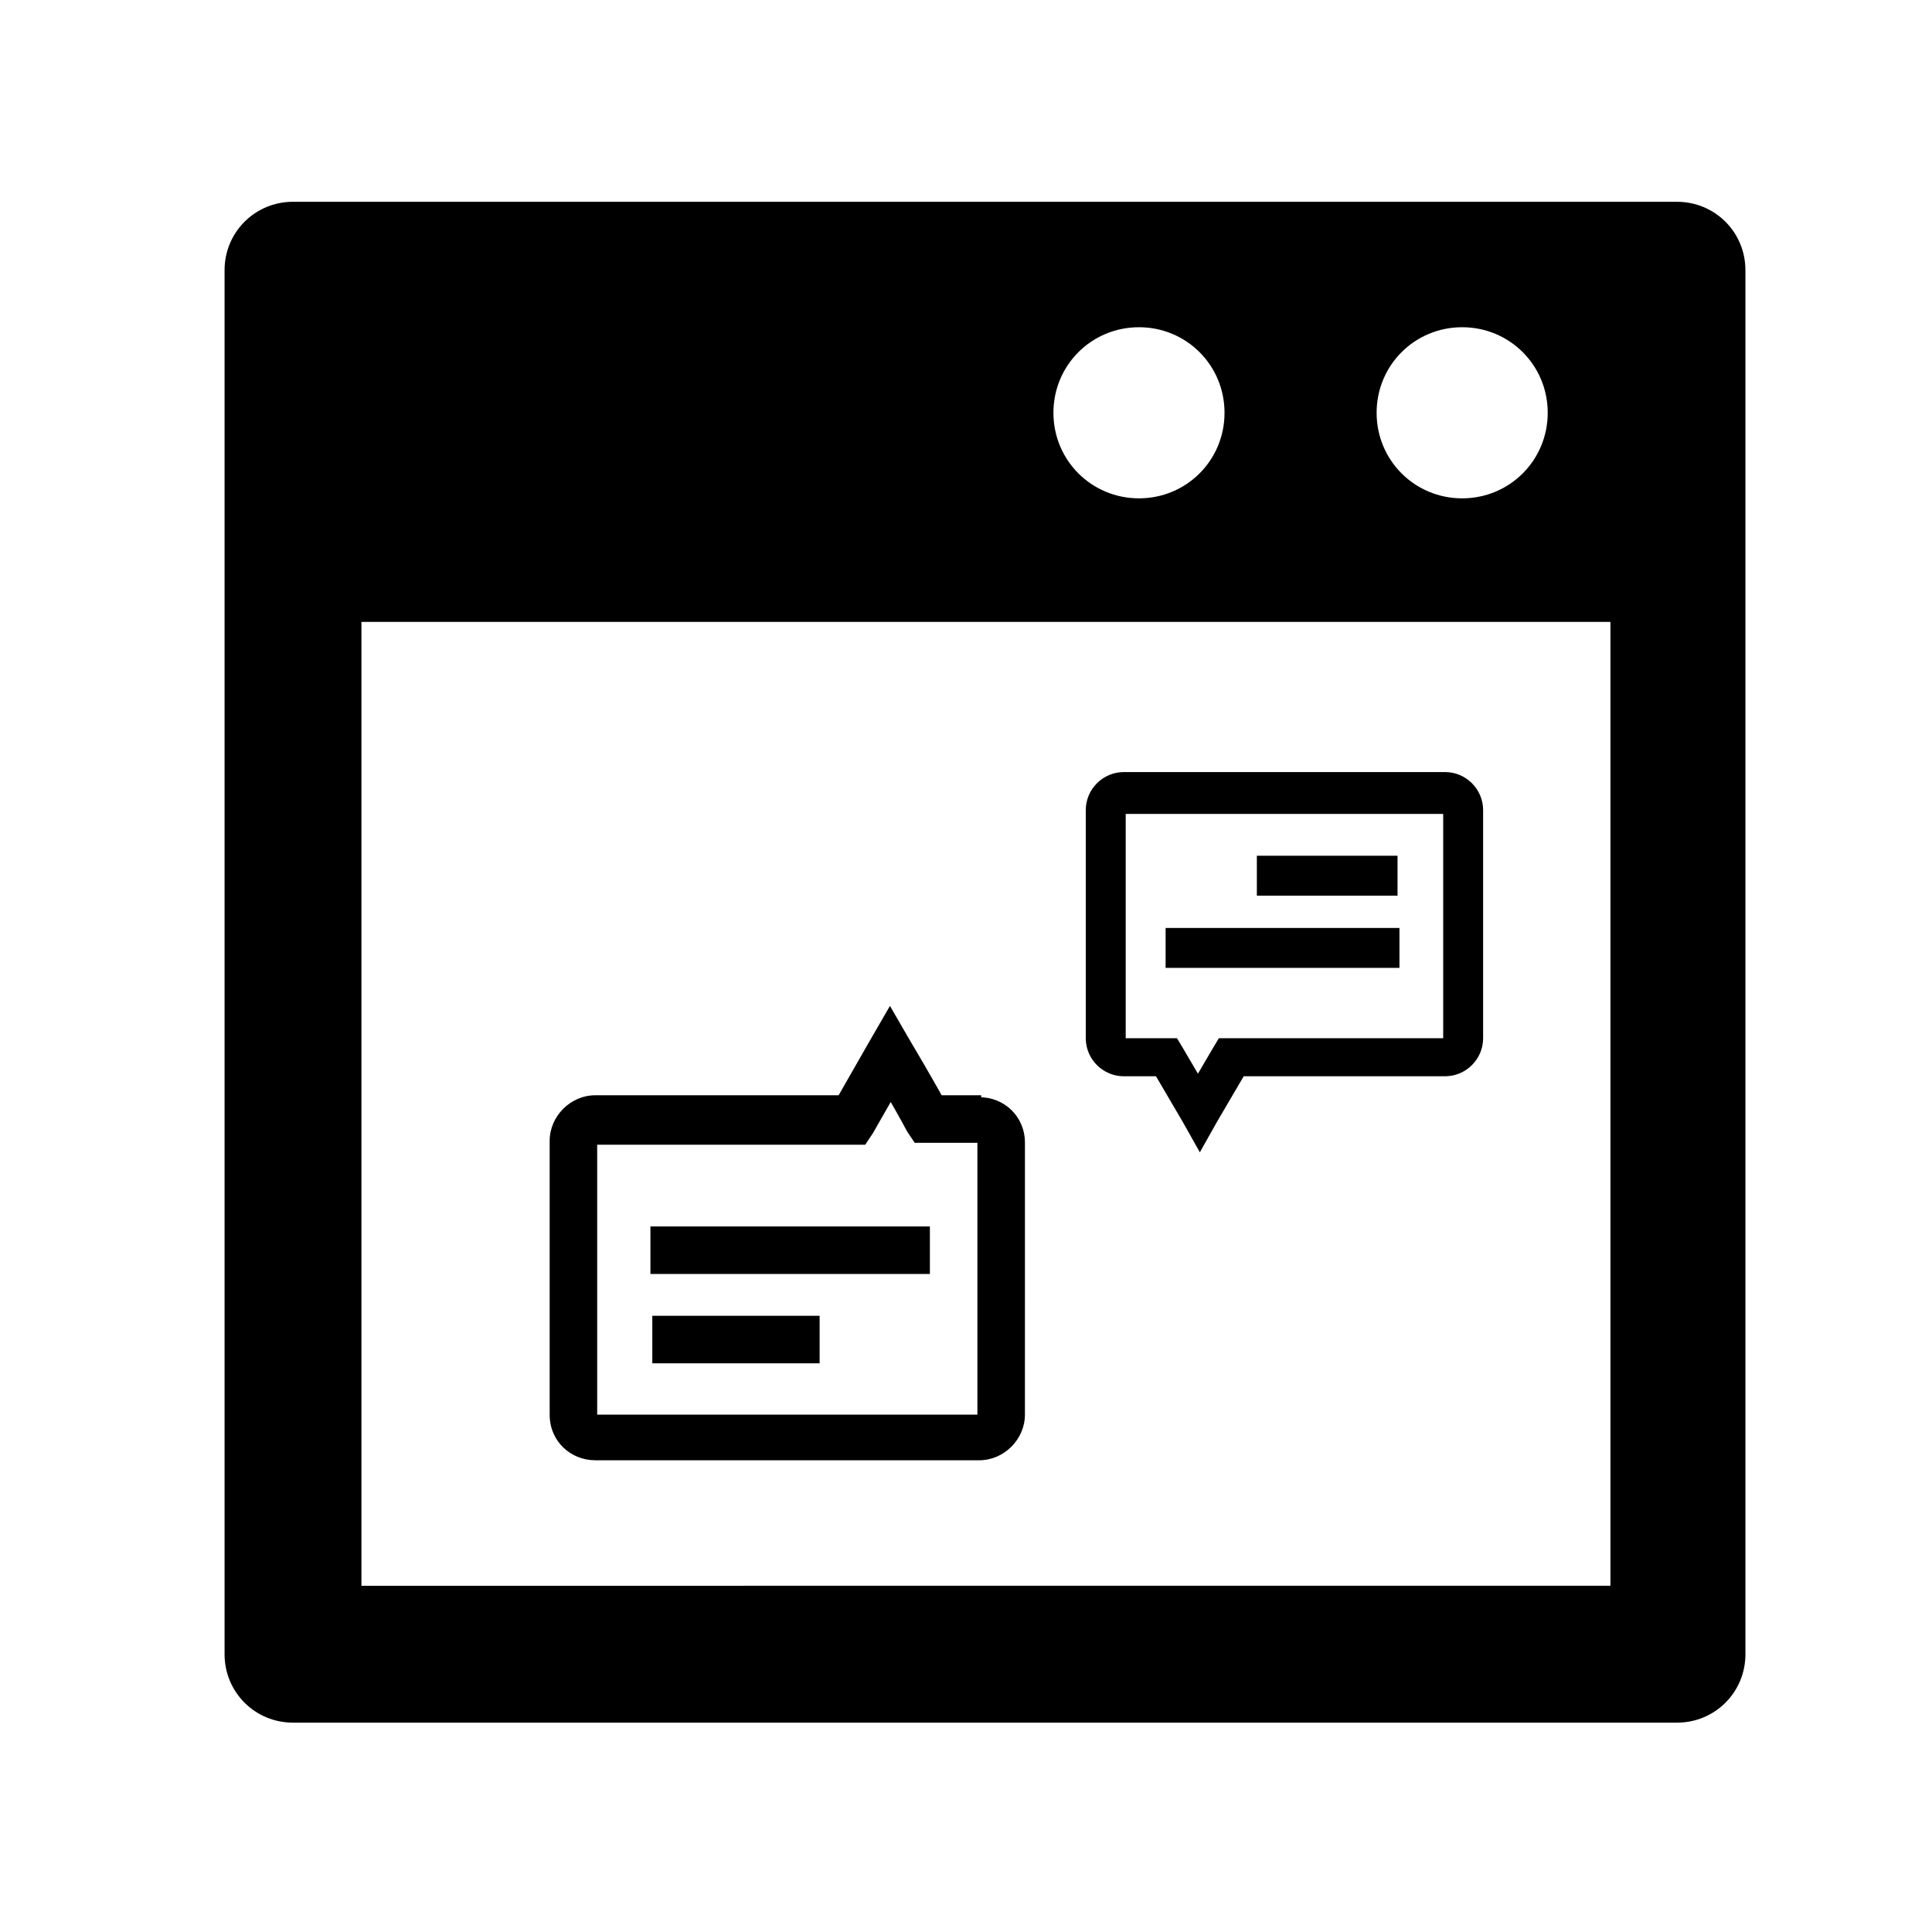
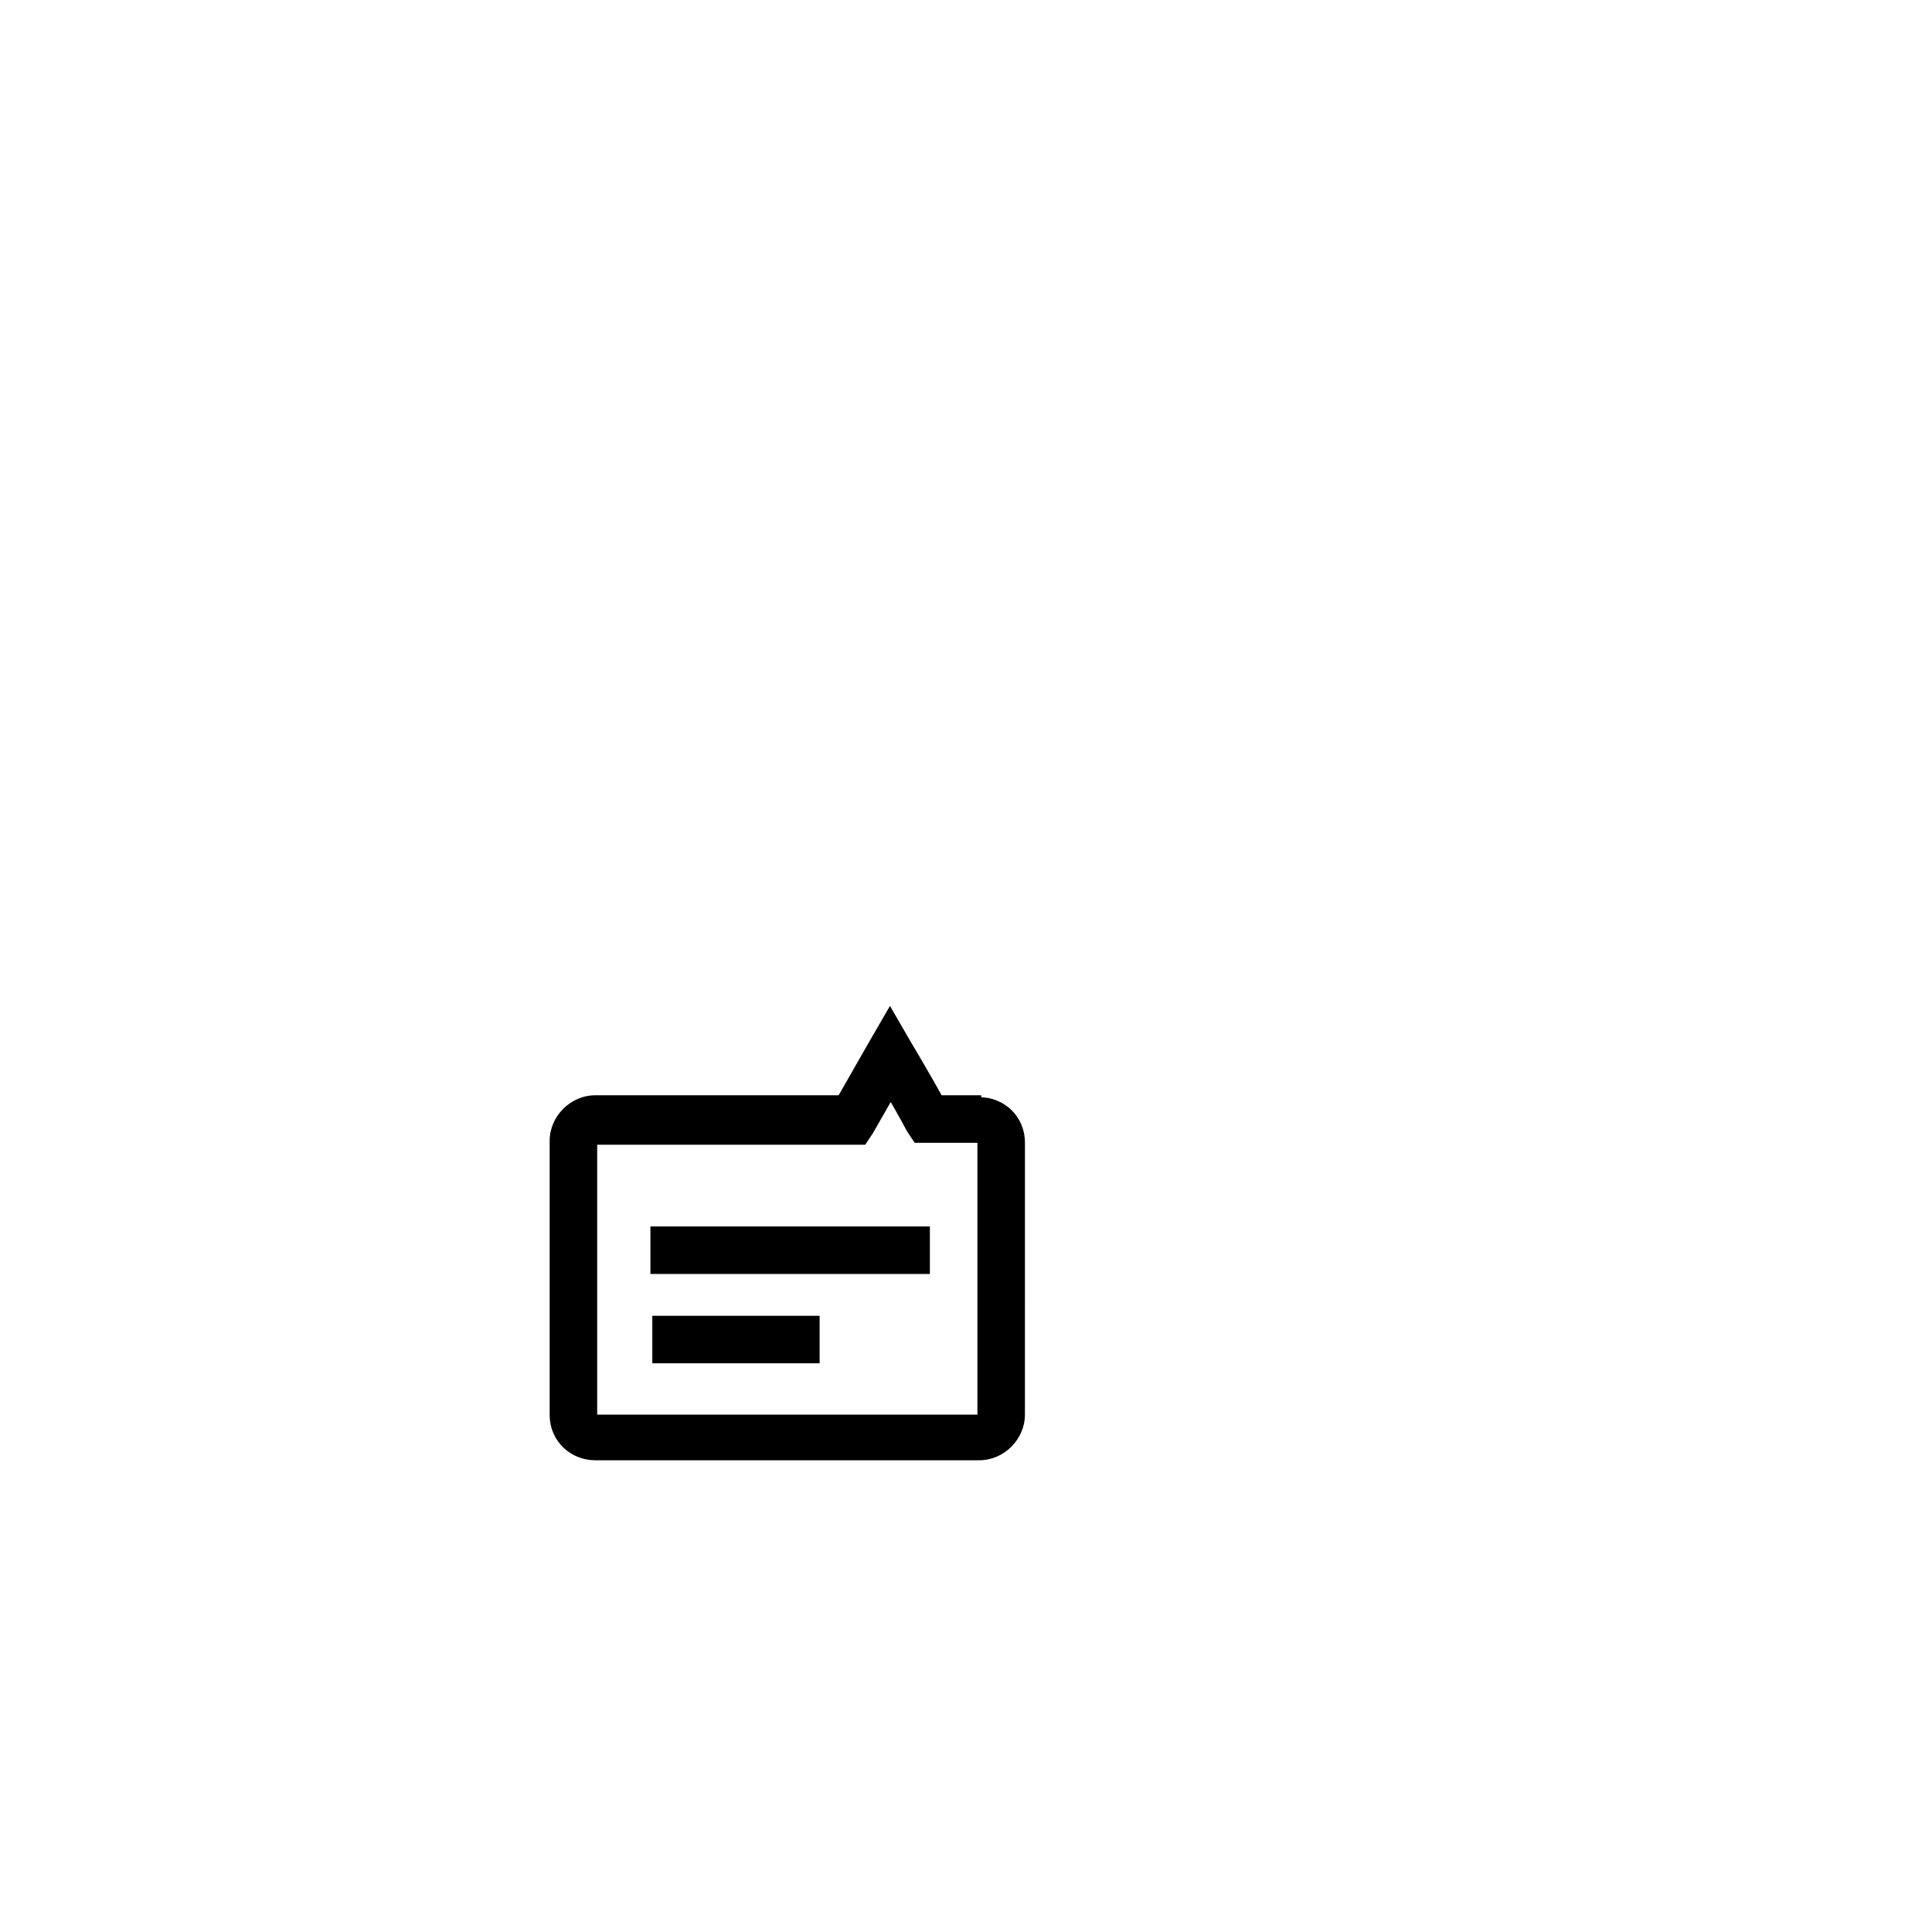
<svg xmlns="http://www.w3.org/2000/svg" fill="#000000" width="800px" height="800px" version="1.1" viewBox="144 144 512 512">
  <g>
-     <path d="m221.65 600.52h366.77c10.078 0 18.137-8.062 18.137-18.137v-366.77c0-10.078-8.062-18.137-18.137-18.137h-366.77c-10.078 0-18.137 8.062-18.137 18.137v366.77c0 10.074 8.062 18.137 18.137 18.137zm309.84-369.8c12.594 0 22.672 10.078 22.672 22.672s-10.078 22.672-22.672 22.672-22.672-10.078-22.672-22.672c0-12.598 10.078-22.672 22.672-22.672zm-85.648 0c12.594 0 22.672 10.078 22.672 22.672s-10.078 22.672-22.672 22.672-22.672-10.078-22.672-22.672c0-12.598 10.078-22.672 22.672-22.672zm-206.06 78.09h331v255.43l-331 0.004z" />
    <path d="m404.03 440.81v-6.551h-14.105v6.551l5.543-3.023c-4.031-7.559-10.078-17.633-10.078-17.633l-5.539-9.574-5.543 9.574s-6.047 10.578-10.078 17.633l5.543 3.023v-6.551h-68.016c-6.551 0-12.09 5.543-12.09 12.09v72.547c0 7.055 5.543 12.09 12.09 12.09h101.77c6.551 0 12.09-5.543 12.09-12.09l0.004-72.043c0-7.055-5.543-12.09-12.09-12.09l-0.004 6.047v6.551-0.504h-0.504l0.504 0.504v-0.504h-0.504v72.547h0.504v-0.504l-0.504 0.504h0.504v-0.504h-101.77v0.504h0.504l-0.504-0.504v0.504h0.504v-72.551h-0.504v0.504l0.504-0.504h-0.504v0.504h71.539l2.016-3.023c4.031-7.055 10.078-17.633 10.078-17.633l-5.539-3.527-5.543 3.023s6.047 10.078 10.078 17.633l2.016 3.023h17.633z" />
    <path d="m316.37 469.02h74.059v12.594h-74.059z" />
    <path d="m316.87 492.7h44.336v12.594h-44.336z" />
-     <path d="m441.82 424.18v5.039h11.586v-5.039l-4.535 2.519c3.527 6.047 8.566 14.609 8.566 14.609l4.535 8.062 4.535-8.062s5.039-8.566 8.566-14.609l-4.535-2.519v5.039h56.426c5.543 0 10.078-4.535 10.078-10.078v-60.457c0-5.543-4.535-10.078-10.078-10.078l-85.145 0.004c-5.543 0-10.078 4.535-10.078 10.078v60.457c0 5.543 4.535 10.078 10.078 10.078v-10.082 0.504h0.504l-0.504-0.504v0.504h0.504v-60.457h-0.504v0.504l0.504-0.504h-0.504v0.504h85.145v-0.504h-0.504l0.504 0.504v-0.504h-0.504v60.457h0.504v-0.504l-0.504 0.504h0.504v-0.504l-59.957 0.004-1.512 2.519c-3.527 6.047-8.566 14.609-8.566 14.609l4.535 2.519 4.535-2.519s-5.039-8.566-8.566-14.609l-1.512-2.519h-14.609l0.004 5.035z" />
-     <path d="m452.9 389.92h61.969v10.578h-61.969z" />
-     <path d="m477.08 370.78h37.281v10.578h-37.281z" />
  </g>
</svg>